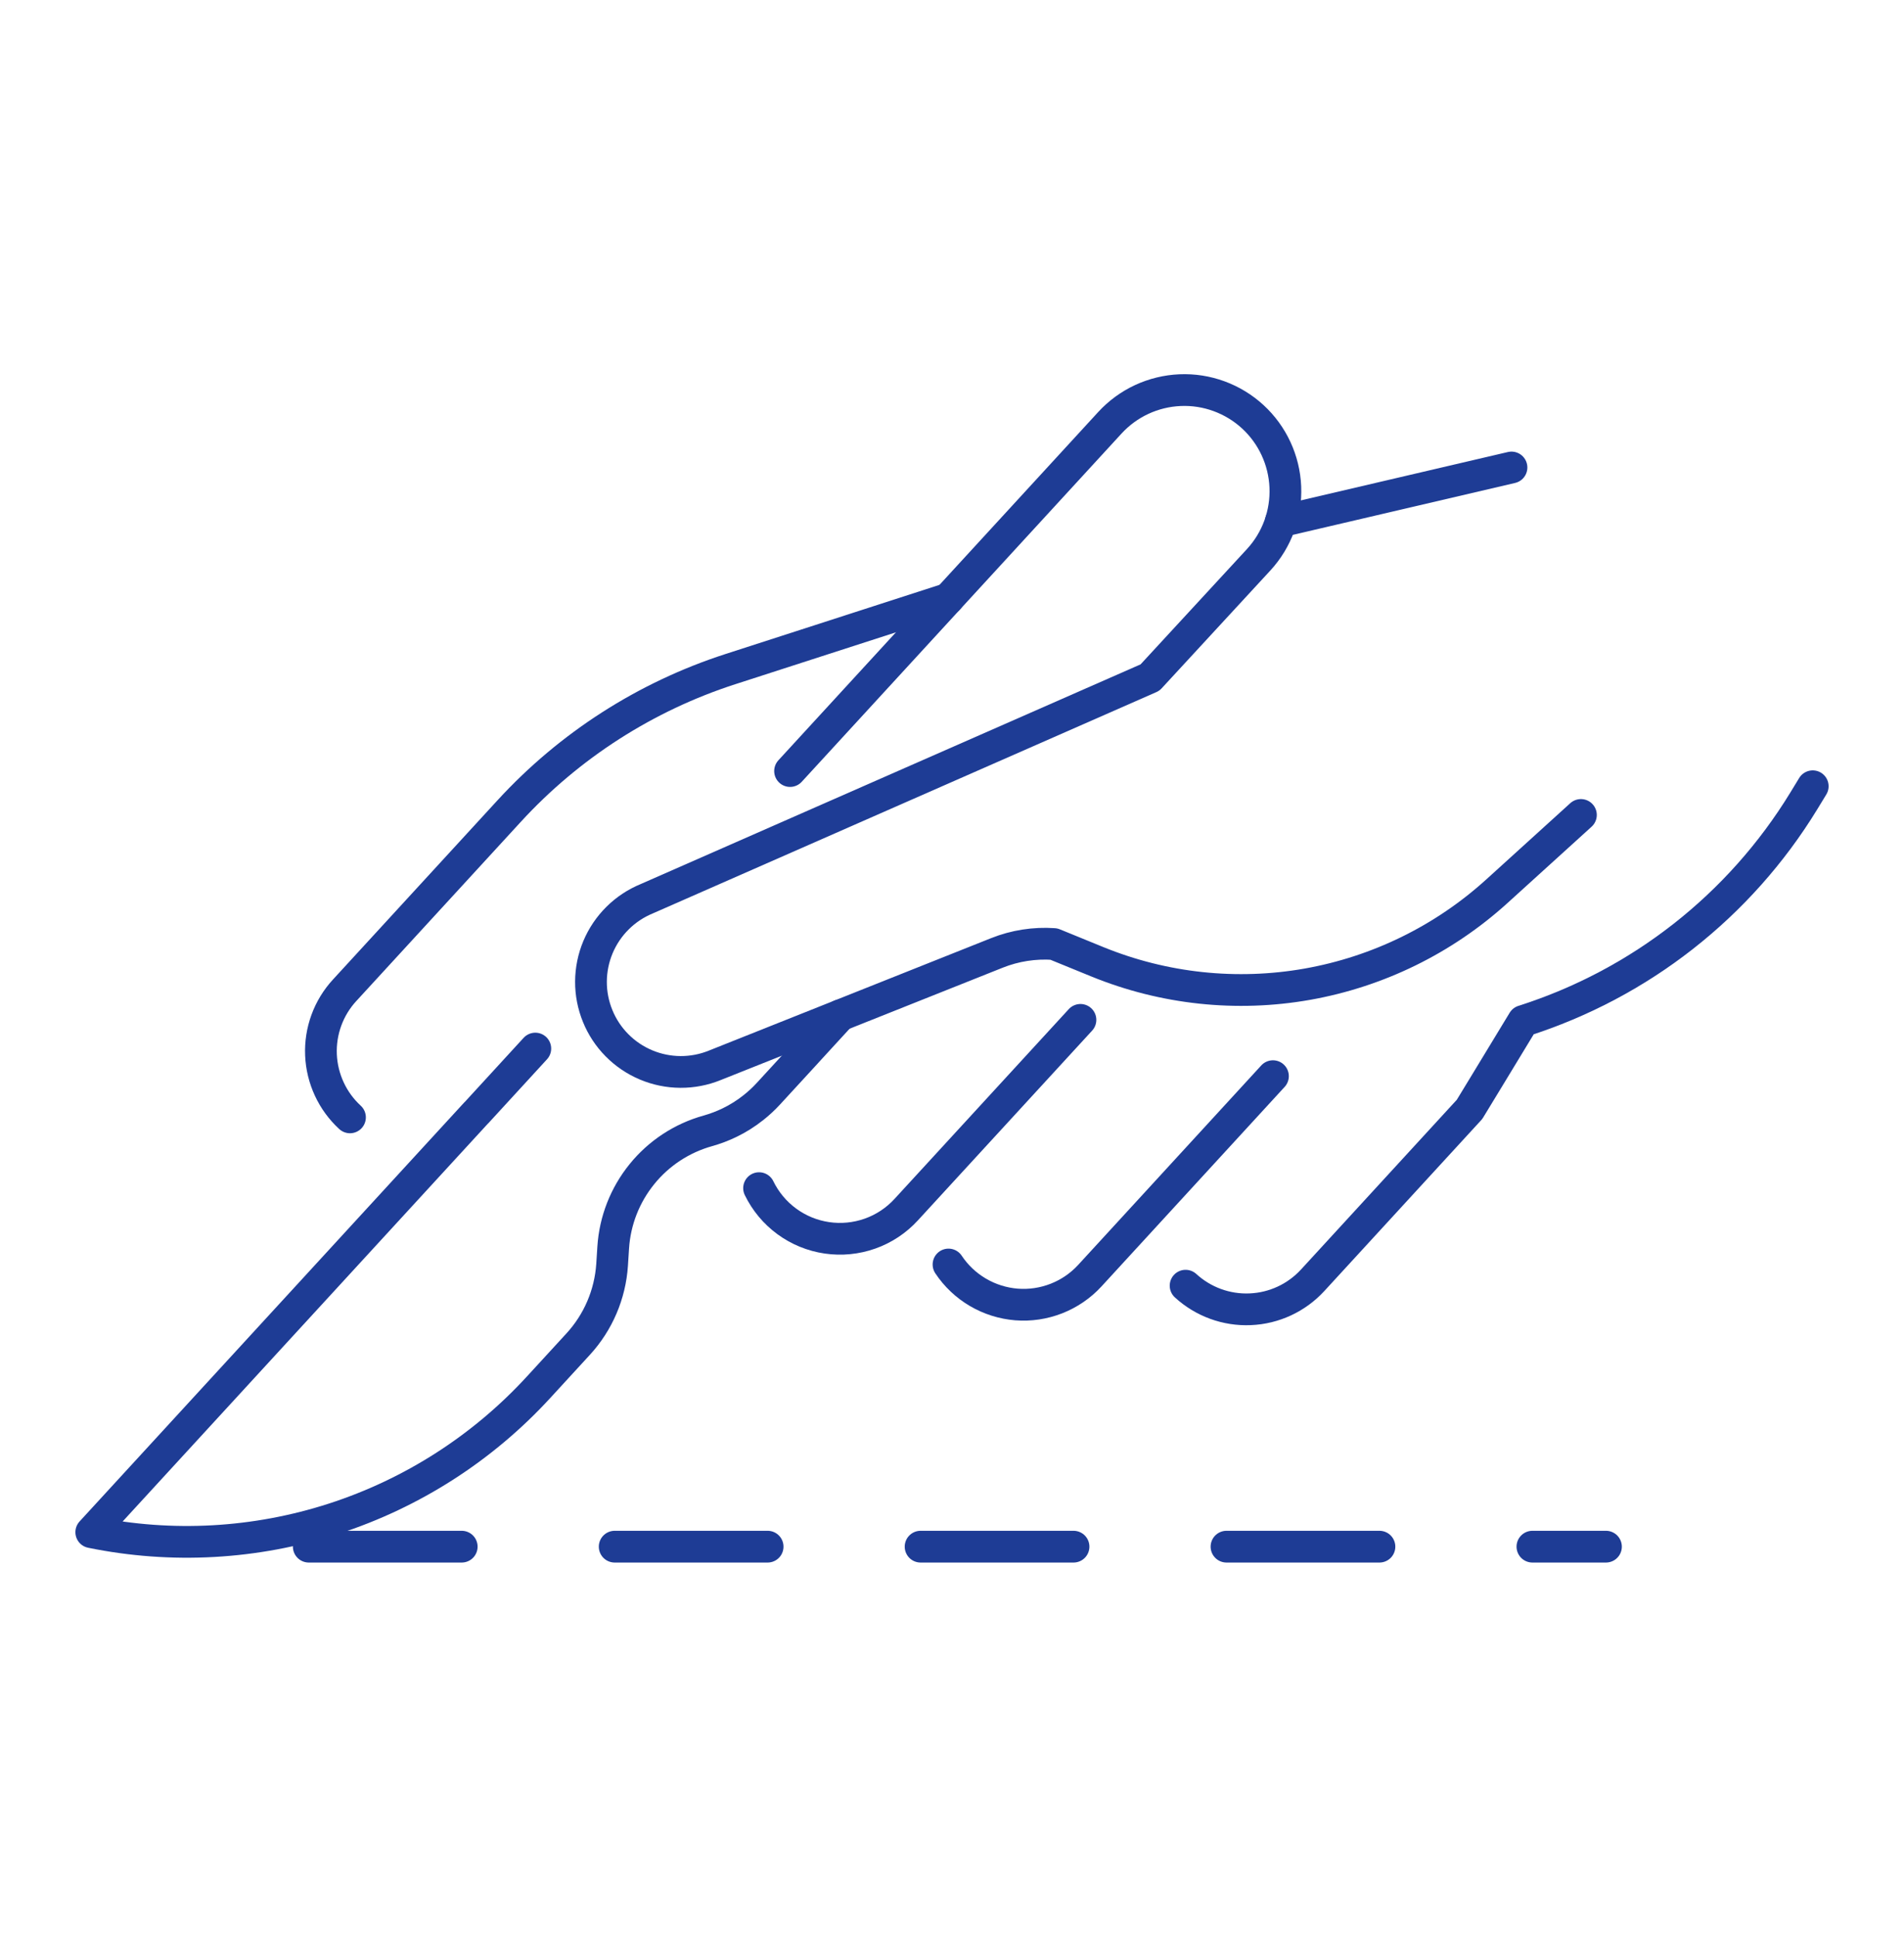
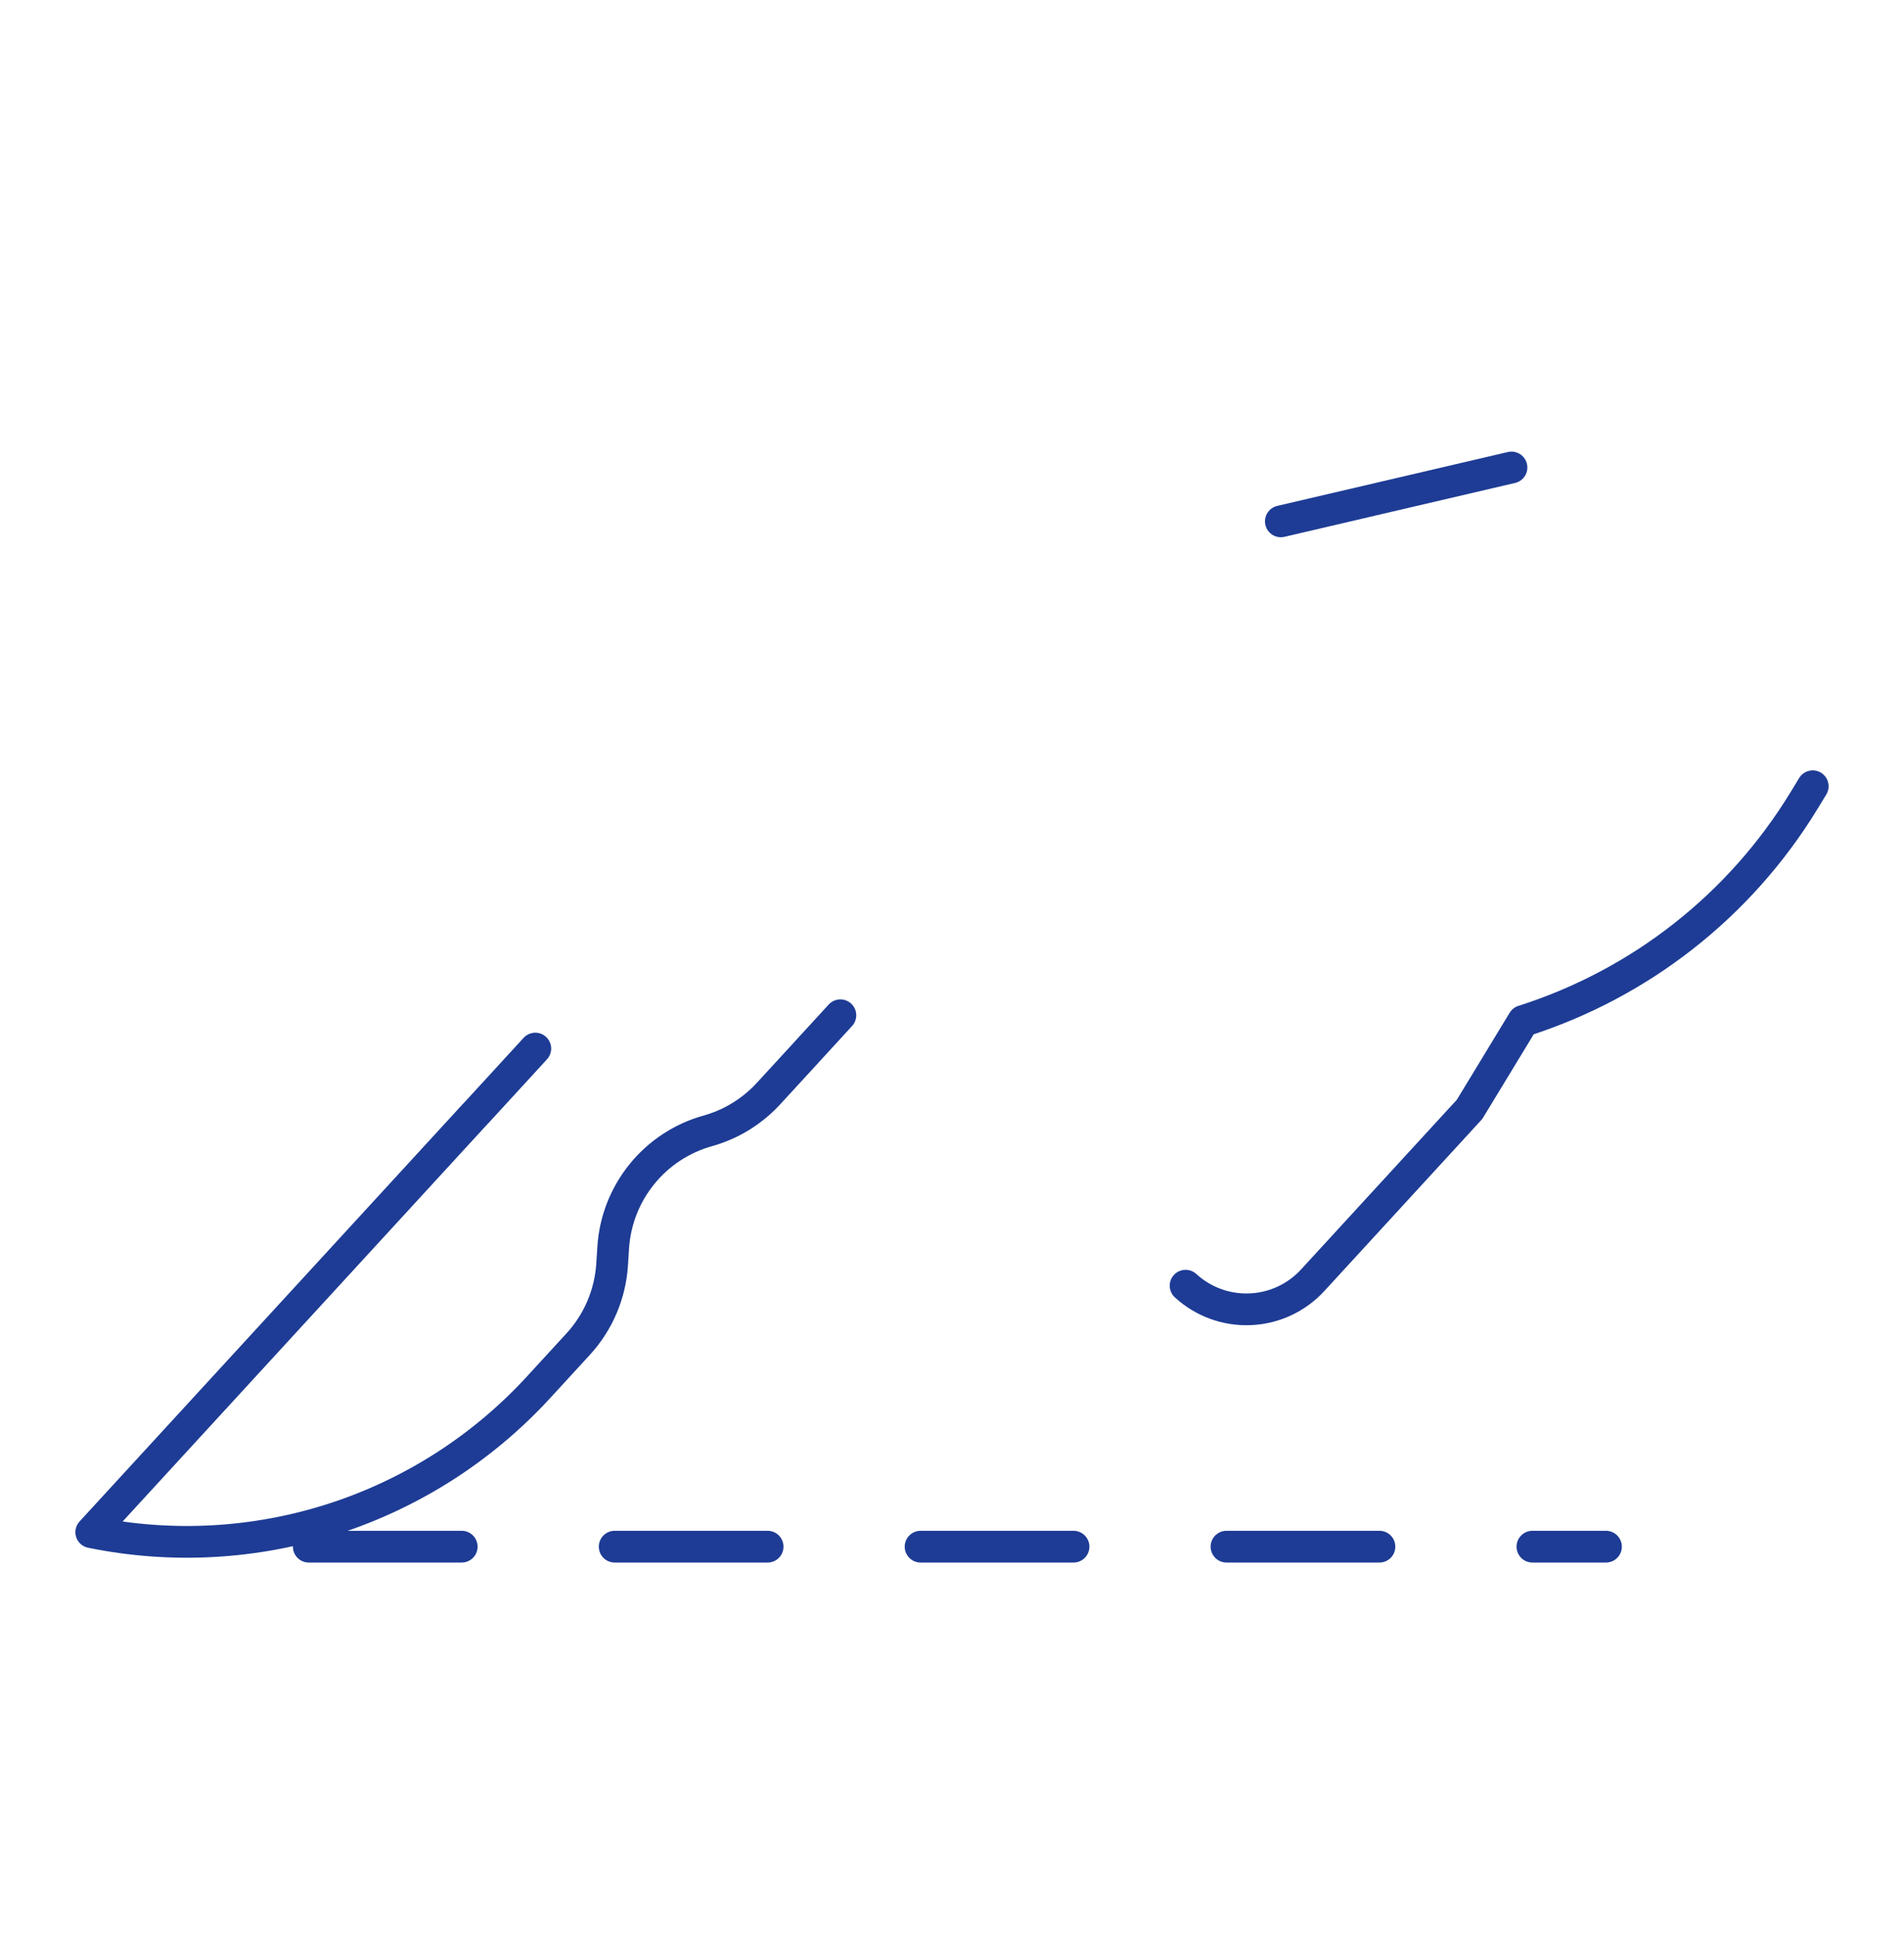
<svg xmlns="http://www.w3.org/2000/svg" width="60" height="61" viewBox="0 0 60 61" fill="none">
  <g clip-path="url(#clip0_2463_9300)">
    <path d="M26.483 31.977L25.43 33.124C25.427 33.127 25.424 33.13 25.422 33.134L24.214 34.448C24.069 34.606 23.911 34.752 23.742 34.886L23.741 34.886C23.509 35.071 23.258 35.229 22.991 35.358C22.77 35.465 22.54 35.552 22.304 35.618C21.488 35.846 20.763 36.321 20.23 36.979C19.696 37.636 19.379 38.443 19.324 39.288L19.289 39.837C19.227 40.767 18.85 41.648 18.22 42.334L16.971 43.694C15.215 45.606 12.994 47.031 10.524 47.831C8.054 48.63 5.42 48.778 2.876 48.258L14.999 35.06C15.012 35.049 15.023 35.036 15.035 35.024L16.869 33.026" stroke="#1E3C95" stroke-linecap="round" stroke-linejoin="round" />
-     <path d="M23.92 37.422C24.122 37.837 24.422 38.197 24.795 38.47C25.168 38.743 25.601 38.92 26.058 38.987C26.515 39.054 26.981 39.008 27.417 38.854C27.852 38.7 28.243 38.441 28.555 38.101L34.048 32.122" stroke="#1E3C95" stroke-linecap="round" stroke-linejoin="round" />
-     <path d="M11.029 35.193C10.755 34.941 10.533 34.638 10.377 34.301C10.22 33.963 10.131 33.598 10.115 33.226C10.099 32.854 10.157 32.483 10.285 32.133C10.413 31.784 10.608 31.463 10.861 31.189L16.048 25.542C17.945 23.477 20.344 21.939 23.012 21.076L29.785 18.889L29.875 18.868" stroke="#1E3C95" stroke-linecap="round" stroke-linejoin="round" />
    <path d="M47.631 14.724L40.363 16.421" stroke="#1E3C95" stroke-linecap="round" stroke-linejoin="round" />
-     <path d="M29.89 39.827C30.128 40.185 30.444 40.484 30.815 40.702C31.186 40.92 31.601 41.051 32.03 41.086C32.458 41.12 32.889 41.056 33.29 40.899C33.69 40.742 34.05 40.497 34.341 40.181L36.2 38.157L40.114 33.895" stroke="#1E3C95" stroke-linecap="round" stroke-linejoin="round" />
-     <path d="M49.819 25.668L47.169 28.072C45.494 29.591 43.424 30.605 41.197 30.999C38.97 31.392 36.678 31.147 34.584 30.294L33.21 29.733C32.598 29.691 31.985 29.786 31.416 30.013L22.529 33.552C22.184 33.693 21.815 33.764 21.443 33.762C21.071 33.76 20.703 33.685 20.36 33.541C20.017 33.397 19.705 33.187 19.443 32.922C19.181 32.658 18.974 32.345 18.834 32C18.693 31.656 18.621 31.287 18.623 30.915C18.625 30.543 18.7 30.174 18.844 29.831C18.988 29.488 19.198 29.177 19.463 28.915C19.727 28.653 20.041 28.446 20.385 28.305L36.239 21.341L39.667 17.627C40.239 17.004 40.54 16.181 40.504 15.336C40.468 14.492 40.099 13.697 39.477 13.125C39.169 12.842 38.808 12.623 38.415 12.479C38.022 12.335 37.604 12.27 37.186 12.288C36.768 12.306 36.358 12.406 35.978 12.582C35.599 12.758 35.258 13.008 34.975 13.316L24.897 24.285" stroke="#1E3C95" stroke-linecap="round" stroke-linejoin="round" />
    <path d="M57.124 24.764L56.838 25.233C54.821 28.529 51.684 30.987 48.001 32.157L46.903 33.965L46.309 34.941L41.366 40.323C40.857 40.877 40.15 41.206 39.399 41.237C38.648 41.27 37.915 41.002 37.361 40.494" stroke="#1E3C95" stroke-linecap="round" stroke-linejoin="round" />
    <path d="M9.73 48.714H50.608" stroke="#1E3C95" stroke-linecap="round" stroke-linejoin="round" stroke-dasharray="4.82 4.82" />
  </g>
  <defs>
    <clipPath id="clip0_2463_9300">
      <rect width="56" height="38.18" fill="white" transform="translate(2 11.41)" />
    </clipPath>
  </defs>
</svg>